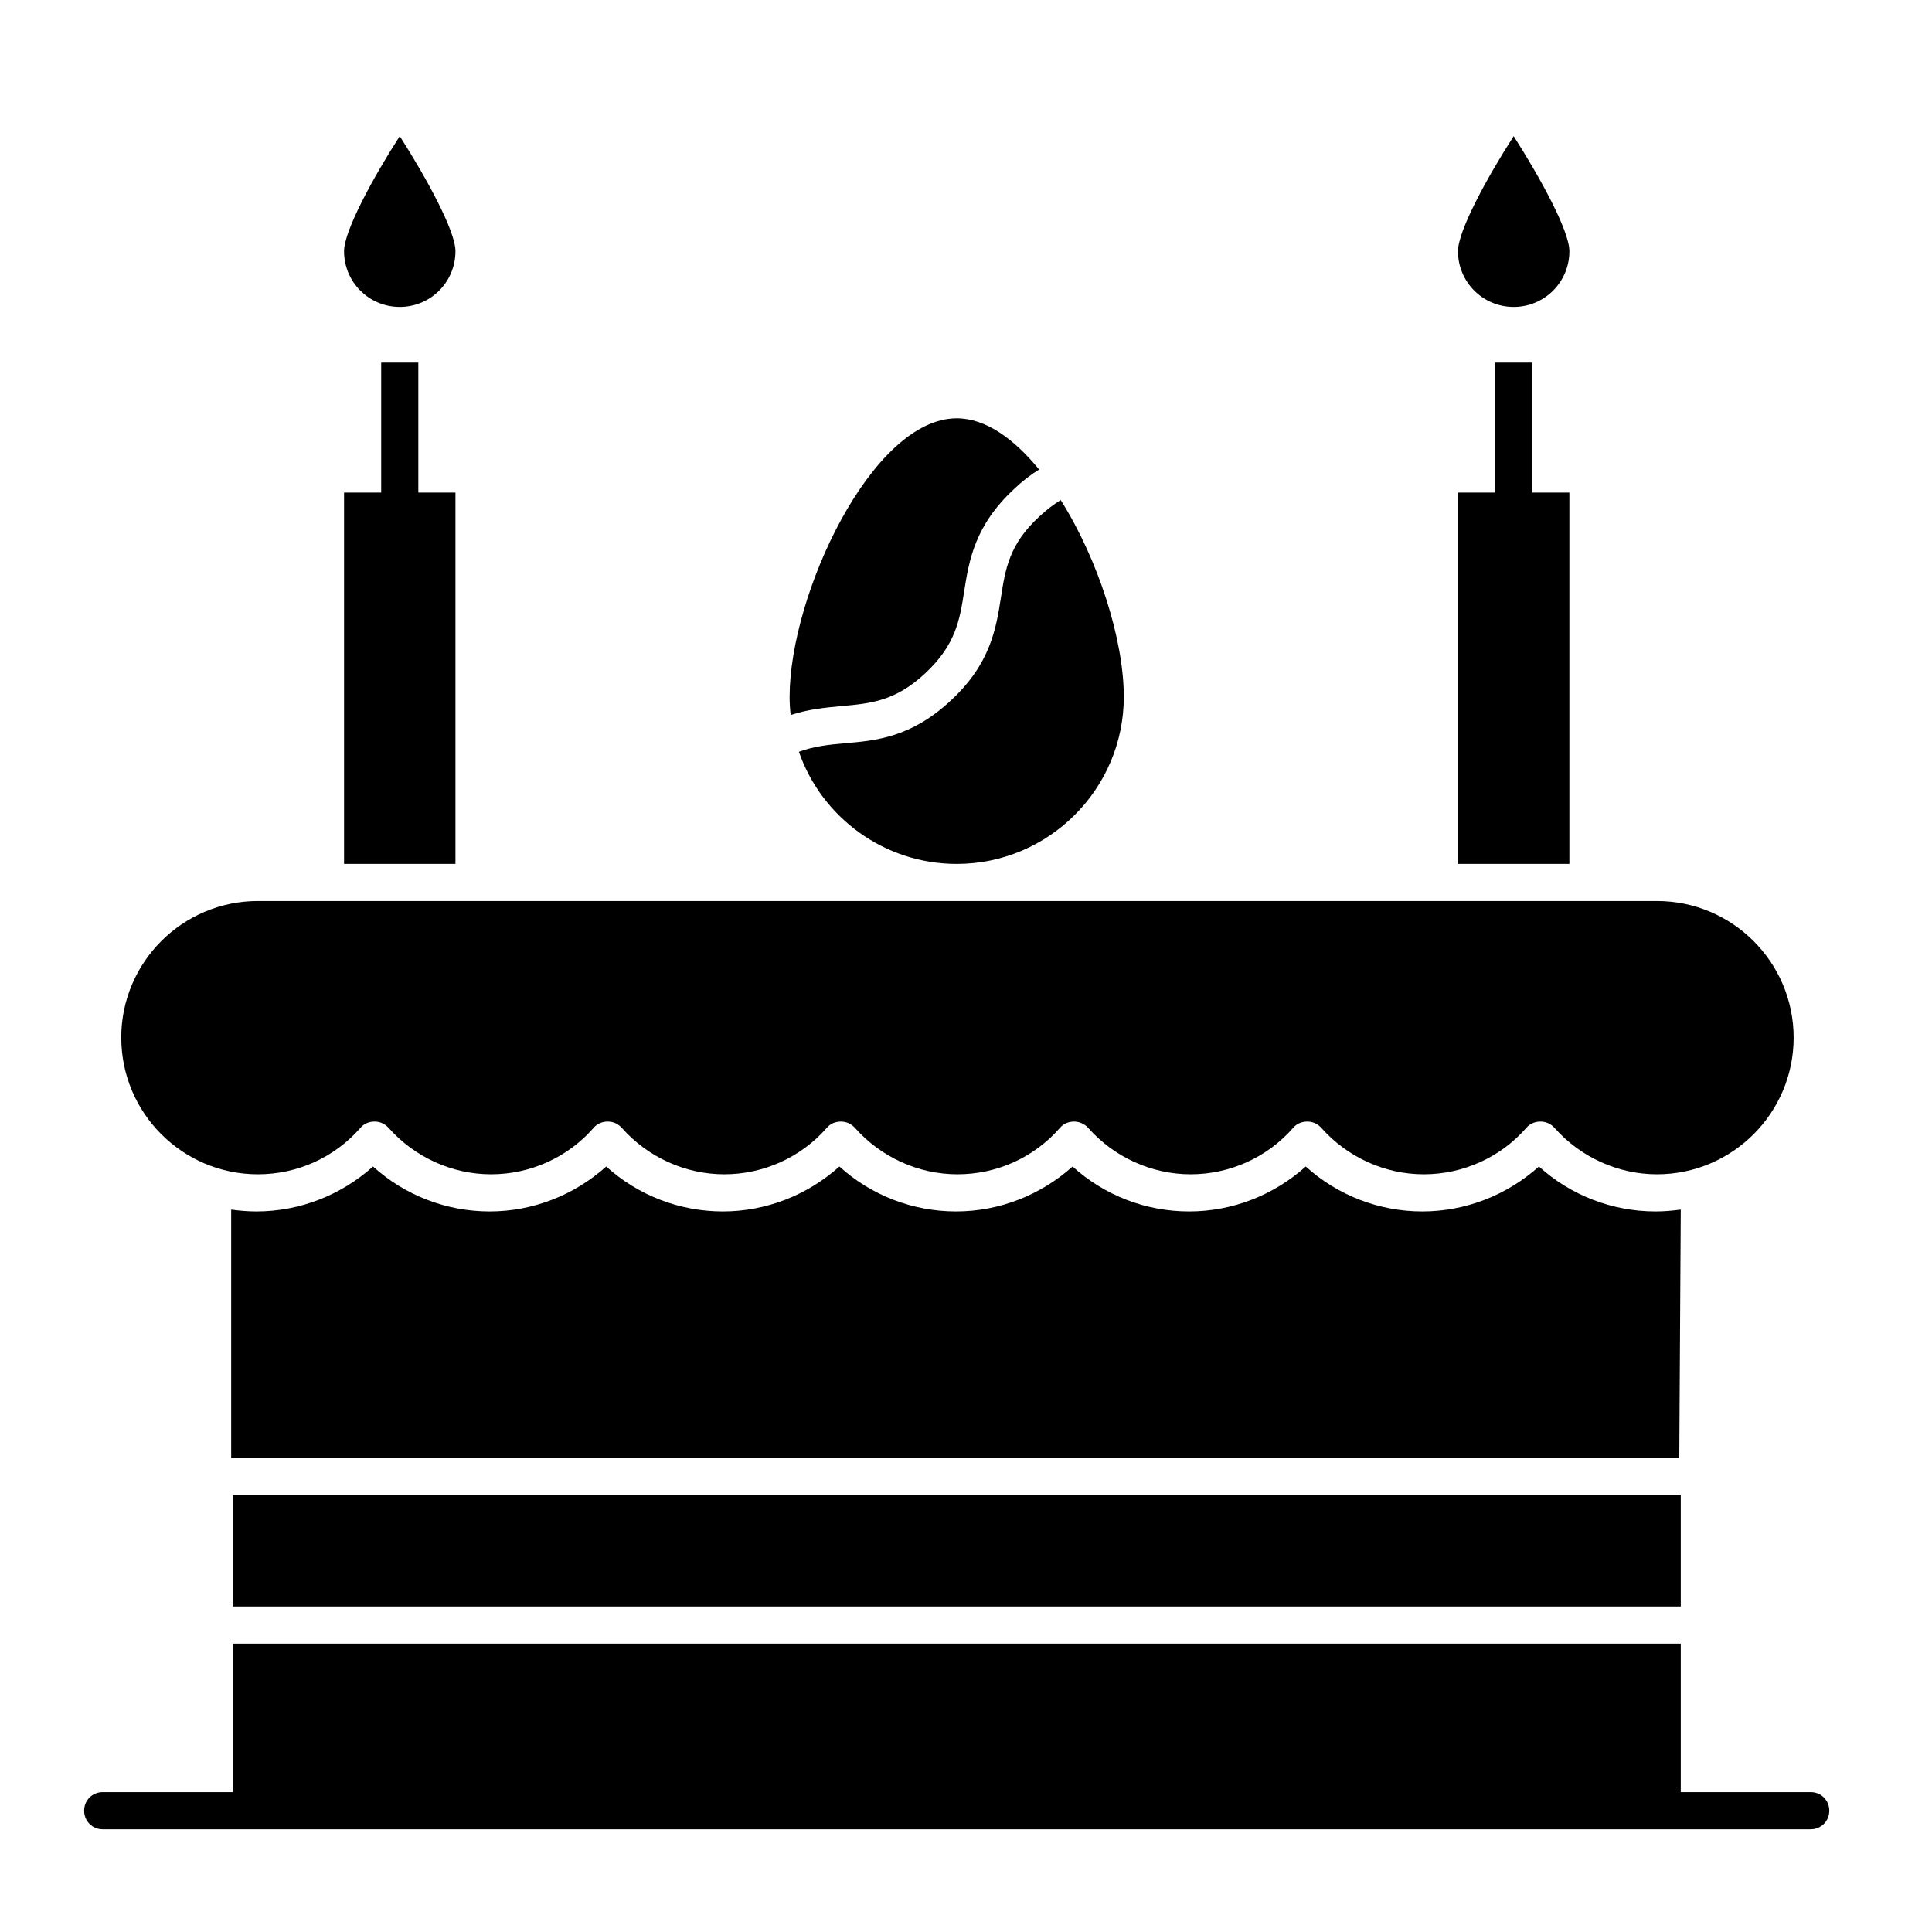
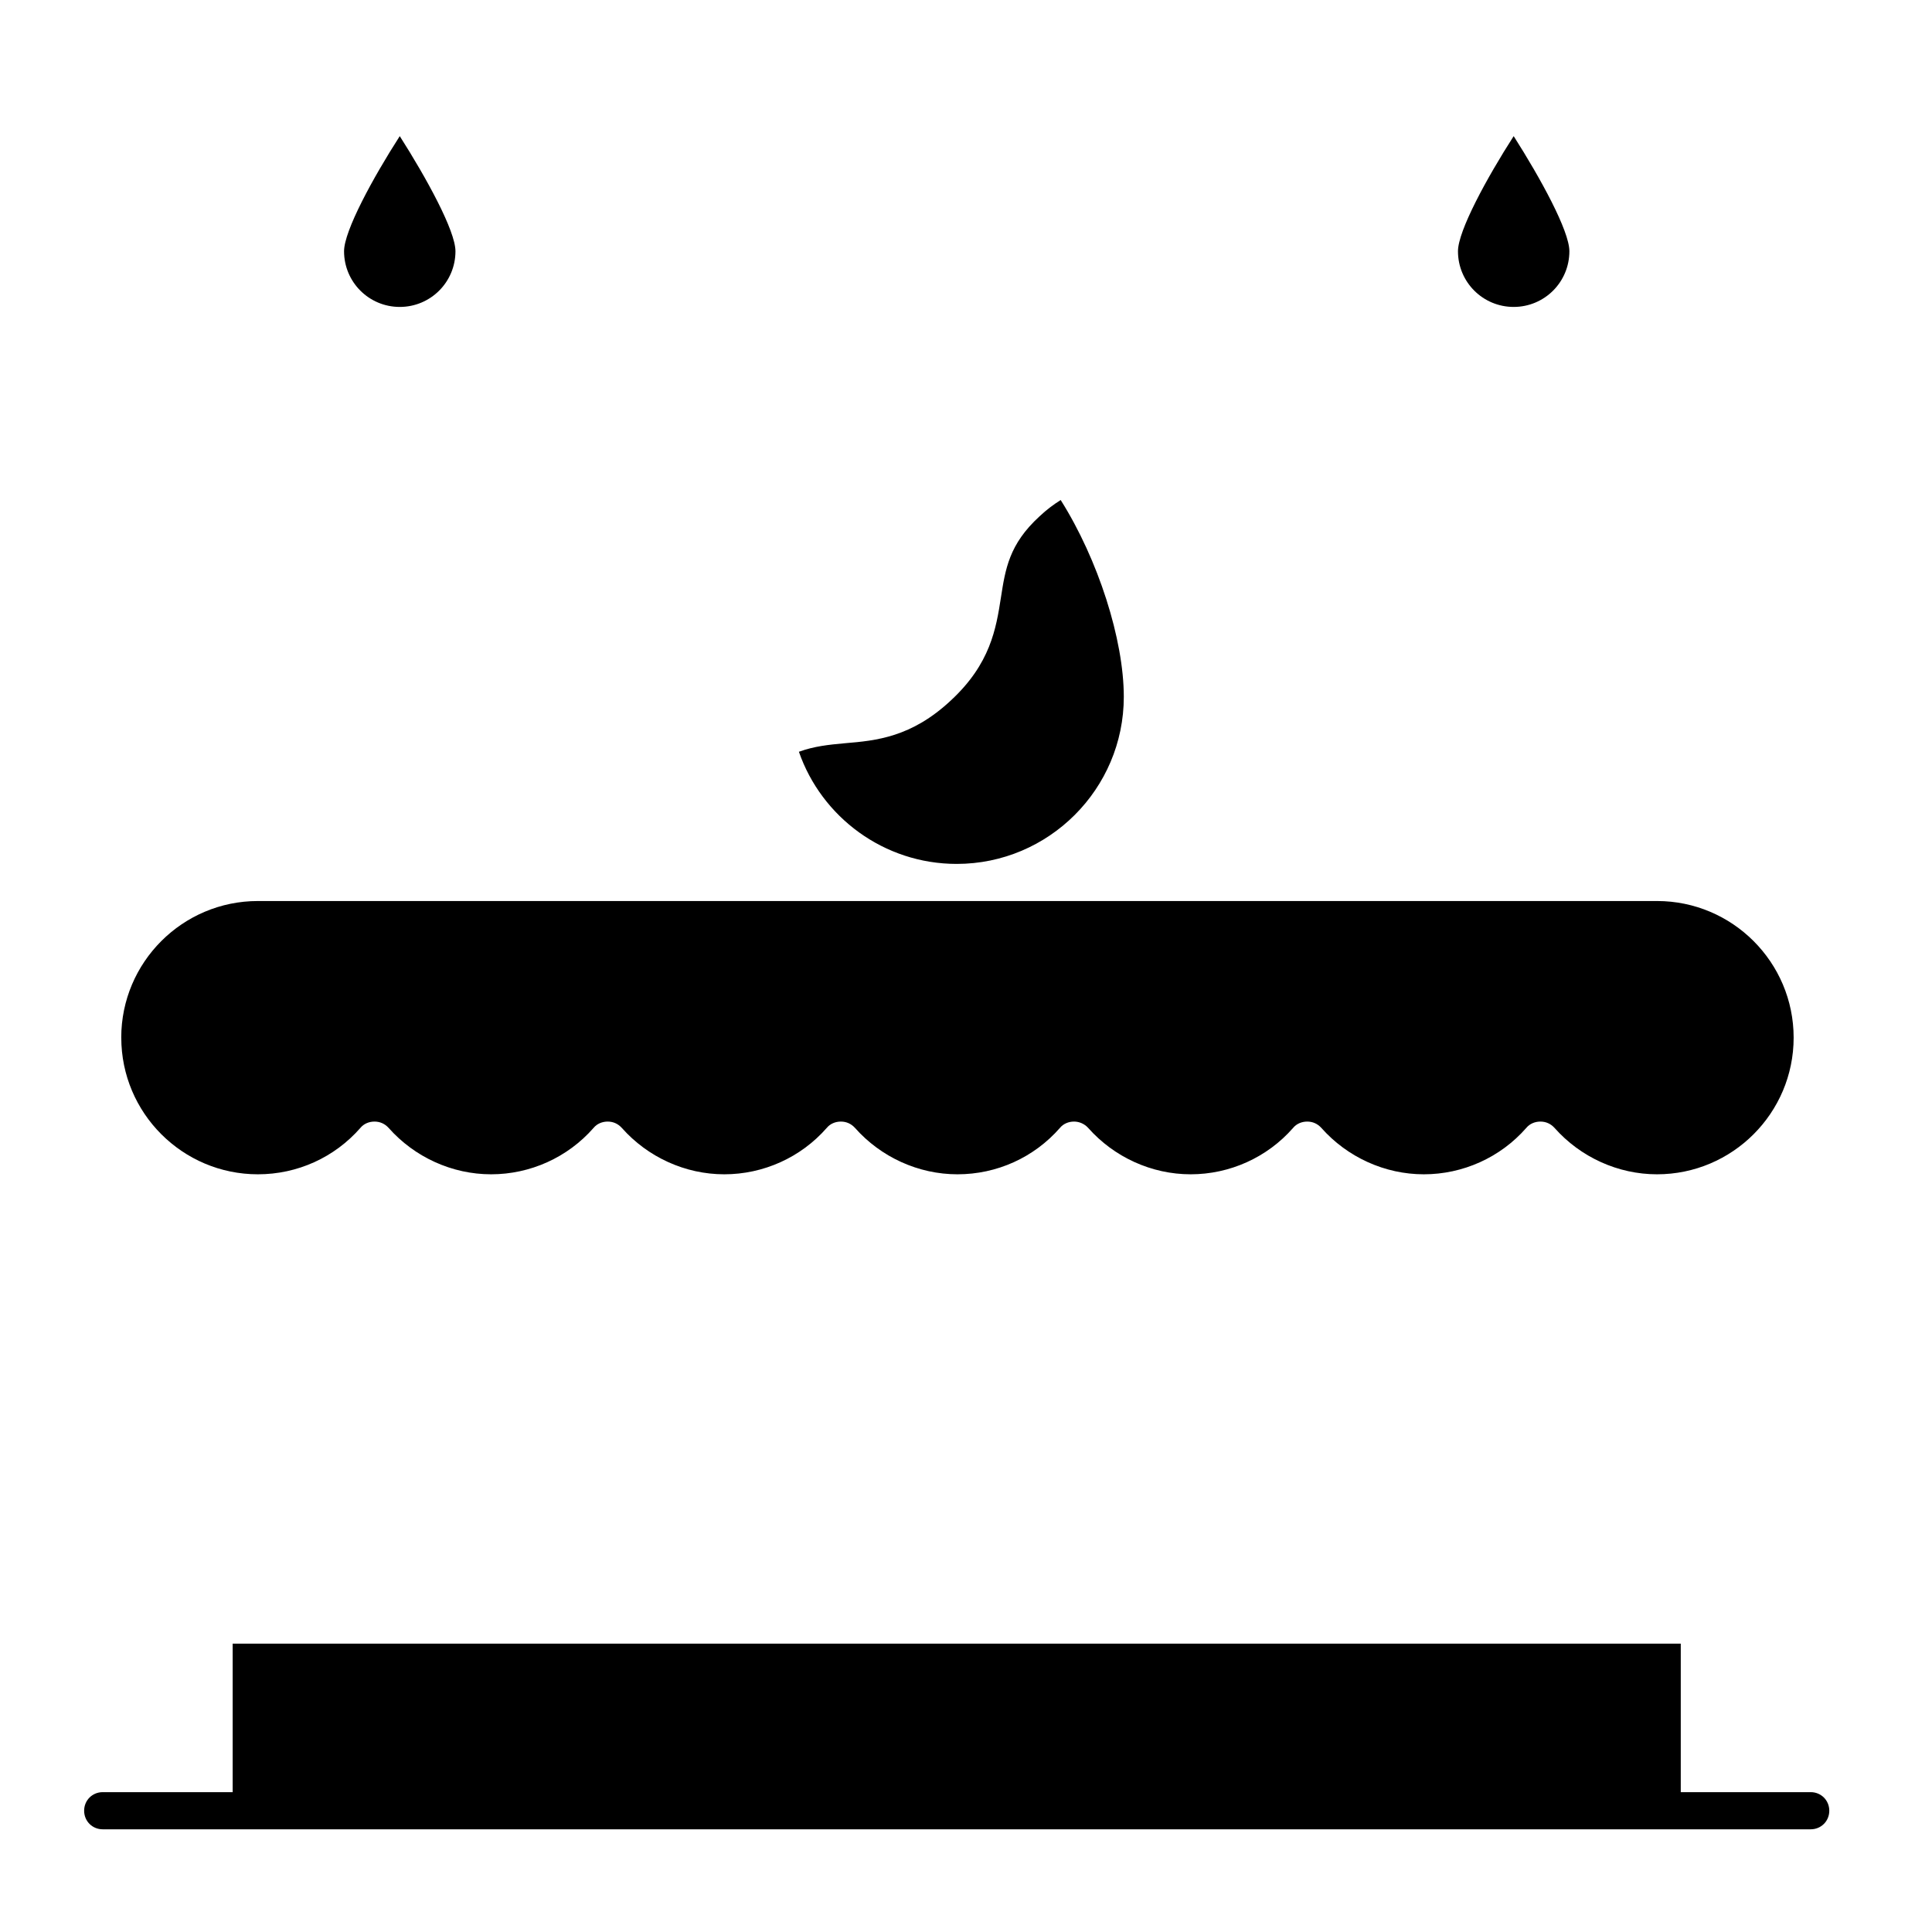
<svg xmlns="http://www.w3.org/2000/svg" fill="#000000" width="800px" height="800px" version="1.1" viewBox="144 144 512 512">
  <g>
    <path d="m623.86 618.94h-34.441v-39.359h-383.76v39.359h-34.441c-2.754 0-4.922 2.164-4.922 4.922 0 2.754 2.164 4.922 4.922 4.922h452.64c2.754 0 4.922-2.164 4.922-4.922 0-2.754-2.164-4.922-4.918-4.922z" />
    <path d="m409.25 302.39c-1.277 8.168-2.754 17.516-13.285 27.258-10.43 9.742-19.777 10.629-28.043 11.316-4.328 0.395-8.168 0.789-12.203 2.262 6.004 17.32 22.535 29.719 41.82 29.719 24.402 0 44.281-19.875 44.281-44.281 0-15.152-6.789-36.406-16.727-52.152-1.871 1.18-3.738 2.559-5.609 4.328-8.07 7.379-9.055 13.973-10.234 21.551z" />
-     <path d="m264.7 274.54h-9.84v-34.441h-9.84v34.441h-9.84v98.398h29.52z" />
-     <path d="m353.55 333.48c4.82-1.574 9.348-1.969 13.48-2.363 7.676-0.688 14.27-1.277 22.238-8.758 7.969-7.477 9.055-13.973 10.234-21.551 1.277-8.168 2.754-17.516 13.285-27.258 2.164-2.066 4.328-3.738 6.594-5.117-6.691-8.168-14.168-13.578-21.844-13.578-22.434 0-44.281 46.738-44.281 73.801-0.004 1.676 0.094 3.25 0.293 4.824z" />
-     <path d="m559.9 274.54h-9.84v-34.441h-9.84v34.441h-9.84v98.398h29.52z" />
-     <path d="m205.66 540.22h383.76v29.52h-383.76z" />
-     <path d="m589.42 464.55c-2.164 0.297-4.43 0.492-6.691 0.492-11.414 0-22.434-4.231-30.898-11.906-8.461 7.578-19.387 11.906-30.898 11.906-11.414 0-22.434-4.231-30.898-11.906-8.461 7.578-19.387 11.906-30.898 11.906-11.512 0-22.434-4.231-30.898-11.906-8.461 7.578-19.387 11.906-30.898 11.906-11.414 0-22.434-4.231-30.898-11.906-8.461 7.578-19.387 11.906-30.898 11.906-11.414 0-22.434-4.231-30.898-11.906-8.461 7.578-19.387 11.906-30.898 11.906-11.414 0-22.434-4.231-30.898-11.906-8.461 7.578-19.387 11.906-30.898 11.906-2.262 0-4.527-0.195-6.691-0.492v65.828h383.76z" />
    <path d="m249.94 225.34c8.168 0 14.762-6.594 14.762-14.762 0-5.41-7.676-19.387-14.762-30.504-7.086 11.02-14.762 25.094-14.762 30.504 0.004 8.168 6.594 14.762 14.762 14.762z" />
    <path d="m176.14 418.99c0 19.977 16.234 36.211 36.211 36.211 10.43 0 20.27-4.43 27.16-12.301 0.887-1.082 2.262-1.672 3.738-1.672 1.477 0 2.754 0.59 3.738 1.672 6.887 7.773 16.828 12.301 27.16 12.301s20.27-4.43 27.16-12.301c0.887-1.082 2.262-1.672 3.738-1.672 1.477 0 2.754 0.59 3.738 1.672 6.887 7.773 16.828 12.301 27.16 12.301 10.332 0 20.27-4.43 27.16-12.301 0.887-1.082 2.262-1.672 3.738-1.672 1.477 0 2.754 0.59 3.738 1.672 6.887 7.773 16.828 12.301 27.16 12.301 10.43 0 20.27-4.43 27.16-12.301 0.887-1.082 2.262-1.672 3.738-1.672 1.379 0 2.754 0.59 3.738 1.672 6.887 7.773 16.828 12.301 27.16 12.301 10.332 0 20.27-4.43 27.16-12.301 0.887-1.082 2.262-1.672 3.738-1.672 1.477 0 2.754 0.59 3.738 1.672 6.887 7.773 16.828 12.301 27.16 12.301s20.27-4.43 27.16-12.301c0.887-1.082 2.262-1.672 3.738-1.672 1.477 0 2.754 0.59 3.738 1.672 6.887 7.773 16.828 12.301 27.16 12.301 19.977 0 36.211-16.234 36.211-36.211 0-19.977-16.234-36.211-36.211-36.211h-370.78c-19.973 0-36.211 16.238-36.211 36.211z" />
    <path d="m545.14 225.34c8.168 0 14.762-6.594 14.762-14.762 0-5.41-7.676-19.387-14.762-30.504-7.086 11.02-14.762 25.094-14.762 30.504 0 8.168 6.594 14.762 14.762 14.762z" />
  </g>
</svg>